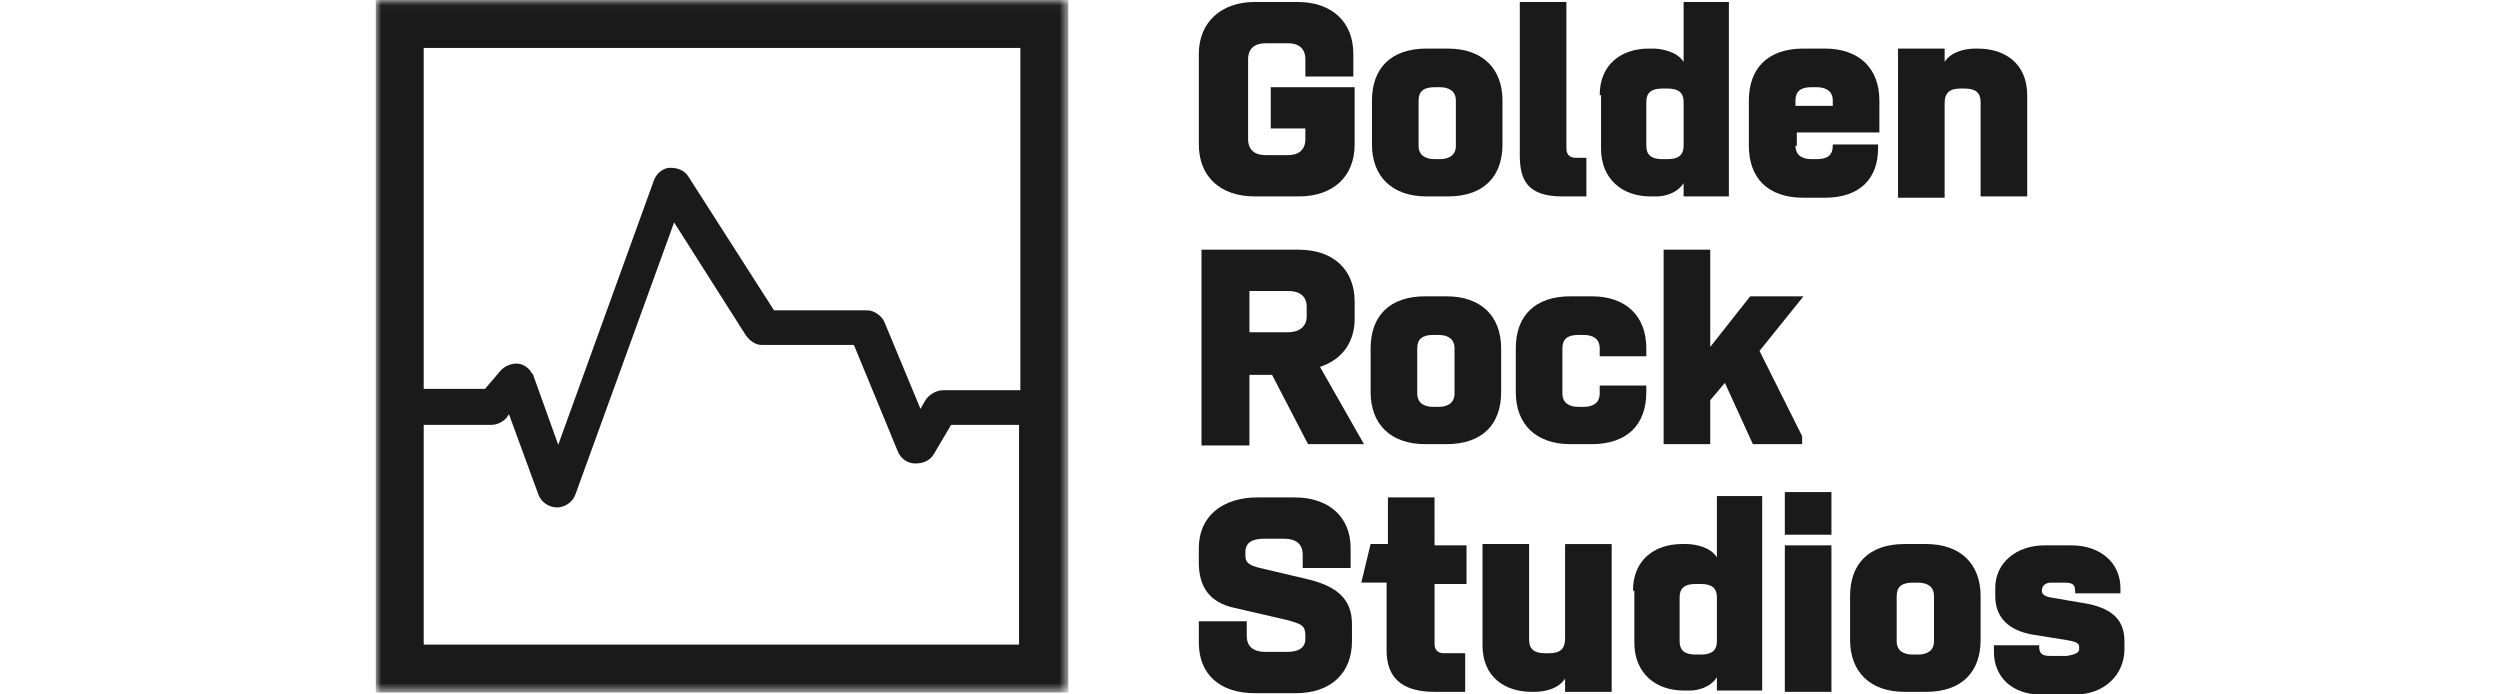
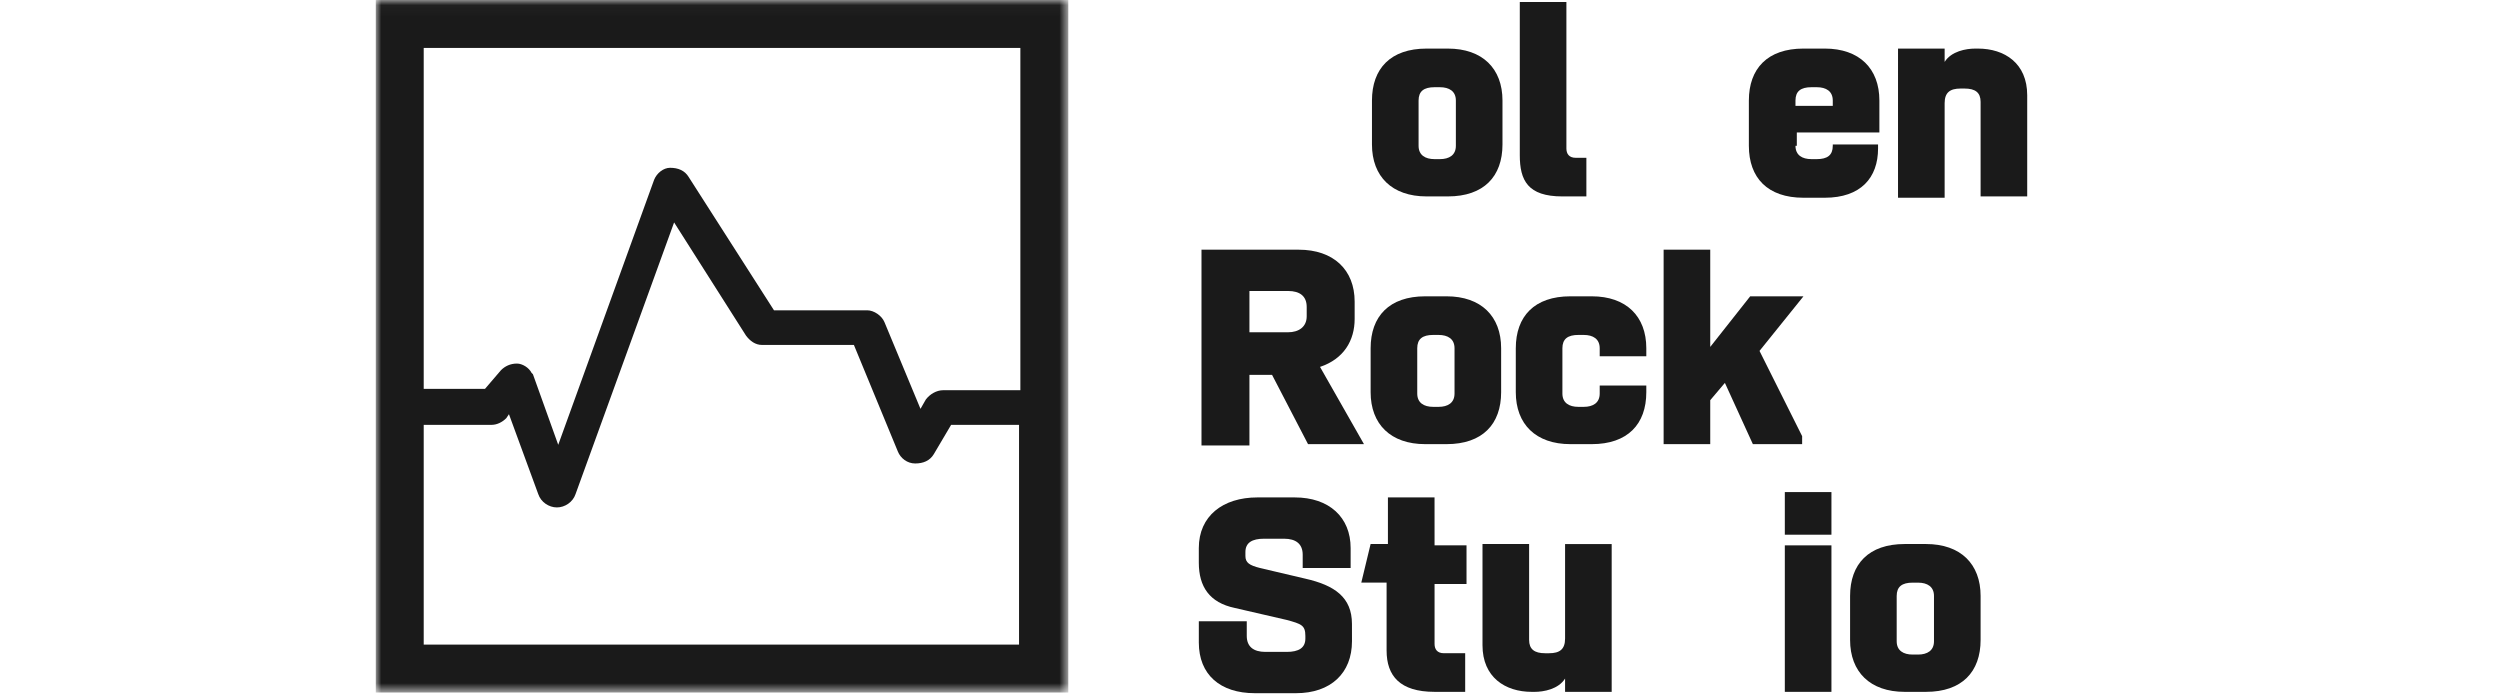
<svg xmlns="http://www.w3.org/2000/svg" xmlns:ns1="http://www.inkscape.org/namespaces/inkscape" xmlns:ns2="http://sodipodi.sourceforge.net/DTD/sodipodi-0.dtd" ns1:version="1.0 (4035a4fb49, 2020-05-01)" ns2:docname="Golden Rock Studios.svg" id="svg43" version="1.1" fill="none" viewBox="0 0 72 20" height="20" width="72">
  <defs id="defs47" />
  <mask height="64" width="64" y="9" x="0" maskUnits="userSpaceOnUse" id="mask0">
    <path id="path2" fill="#ffffff" d="M 0,9.031 V 72.35 H 63.318 V 9.031 Z" />
  </mask>
  <g transform="matrix(0.315,0,0,0.315,10.822,-2.845)" id="g893">
    <g mask="url(#mask0)" id="g7" style="fill:#1a1a1a">
      <path d="M 4.384,67.966 V 47.875 h 6.21 c 0.487,0 0.974,-0.243 1.339,-0.609 l 0.244,-0.365 2.679,7.306 c 0.243,0.731 0.974,1.218 1.705,1.218 0.731,0 1.461,-0.487 1.705,-1.218 l 9.011,-24.84 6.575,10.35 c 0.365,0.487 0.852,0.852 1.461,0.852 h 8.402 l 4.018,9.741 c 0.243,0.609 0.852,1.096 1.583,1.096 0.731,0 1.339,-0.243 1.705,-0.852 l 1.583,-2.679 h 6.21 V 67.966 Z M 58.935,13.415 v 31.294 h -7.062 c -0.609,0 -1.218,0.365 -1.583,0.852 l -0.487,0.852 -3.288,-7.915 c -0.244,-0.609 -0.974,-1.096 -1.583,-1.096 h -8.524 l -7.793,-12.177 c -0.365,-0.609 -0.974,-0.852 -1.705,-0.852 -0.609,0 -1.218,0.487 -1.461,1.096 l -8.767,24.231 -2.314,-6.454 -0.122,-0.122 c -0.244,-0.487 -0.852,-0.852 -1.339,-0.852 -0.609,0 -1.096,0.243 -1.461,0.609 L 9.985,44.587 H 4.384 V 13.415 Z M 0,72.35 H 63.318 V 9.031 H 0 Z" fill="white" id="path5" style="fill:#1a1a1a" />
    </g>
    <path d="m 129.802,22.363 c 0,0.852 0.609,1.218 1.461,1.218 h 0.487 c 0.974,0 1.462,-0.365 1.462,-1.218 v -0.122 h 4.14 v 0.365 c 0,2.679 -1.583,4.505 -4.871,4.505 h -1.948 c -3.288,0 -4.993,-1.827 -4.993,-4.749 v -4.14 c 0,-2.922 1.705,-4.749 4.993,-4.749 h 1.948 c 3.166,0 4.992,1.826 4.992,4.749 v 2.922 h -7.549 v 1.218 z m 3.41,-3.653 v -0.487 c 0,-0.852 -0.609,-1.218 -1.462,-1.218 h -0.487 c -0.974,0 -1.461,0.365 -1.461,1.218 v 0.487 z" fill="white" id="path9" style="fill:#1a1a1a" />
    <path d="m 146.484,13.474 c 2.435,0 4.505,1.339 4.505,4.262 v 9.254 h -4.261 V 18.345 c 0,-0.852 -0.487,-1.218 -1.462,-1.218 h -0.365 c -0.974,0 -1.461,0.365 -1.461,1.339 v 8.645 h -4.262 V 13.474 h 4.262 v 1.218 c 0.609,-0.974 1.948,-1.218 2.801,-1.218 z" fill="white" id="path11" style="fill:#1a1a1a" />
    <path d="m 128.828,57.919 h 4.262 v -3.897 h -4.262 z m 0,14.368 h 4.262 V 58.893 h -4.262 z" fill="white" id="path13" style="fill:#1a1a1a" />
    <path d="m 134.795,63.52 c 0,-2.922 1.704,-4.749 4.992,-4.749 h 1.948 c 3.166,0 4.993,1.827 4.993,4.749 v 4.018 c 0,2.922 -1.705,4.749 -4.993,4.749 h -1.948 c -3.166,0 -4.992,-1.827 -4.992,-4.749 z m 6.21,5.358 c 0.852,0 1.461,-0.365 1.461,-1.218 v -4.14 c 0,-0.852 -0.609,-1.218 -1.461,-1.218 h -0.487 c -0.975,0 -1.462,0.365 -1.462,1.218 v 4.14 c 0,0.852 0.609,1.218 1.462,1.218 z" fill="white" id="path15" style="fill:#1a1a1a" />
-     <path d="m 155.738,68.391 v -0.243 c 0,-0.365 -0.487,-0.487 -1.217,-0.609 l -3.045,-0.487 c -2.07,-0.365 -3.409,-1.461 -3.409,-3.531 v -0.731 c 0,-2.314 1.948,-3.897 4.505,-3.897 h 2.436 c 2.8,0 4.505,1.705 4.505,3.897 v 0.487 h -4.14 v -0.122 c 0,-0.609 -0.122,-0.852 -0.974,-0.852 h -1.218 c -0.487,0 -0.852,0.243 -0.852,0.731 0,0.243 0.122,0.487 0.73,0.609 l 3.532,0.609 c 2.313,0.487 3.287,1.583 3.287,3.409 v 0.731 c 0,2.313 -1.826,4.14 -4.505,4.14 h -3.166 c -2.557,0 -4.262,-1.583 -4.262,-3.897 v -0.609 h 4.14 v 0.122 c 0,0.609 0.244,0.852 0.974,0.852 h 1.583 c 0.609,-0.122 1.096,-0.243 1.096,-0.609 z" fill="white" id="path17" style="fill:#1a1a1a" />
-     <path d="m 81.826,20.78 v -3.775 h 7.671 v 5.236 c 0,2.922 -1.948,4.749 -5.114,4.749 h -4.018 c -3.166,0 -5.114,-1.827 -5.114,-4.749 v -8.28 c 0,-2.922 2.07,-4.749 5.114,-4.749 h 3.897 c 3.166,0 5.114,1.826 5.114,4.749 v 2.07 h -4.384 v -1.583 c 0,-0.974 -0.609,-1.461 -1.583,-1.461 h -2.07 c -0.974,0 -1.583,0.487 -1.583,1.461 v 7.306 c 0,0.974 0.609,1.461 1.583,1.461 h 2.07 c 0.974,0 1.583,-0.487 1.583,-1.461 v -0.974 z" fill="white" id="path19" style="fill:#1a1a1a" />
    <path d="m 91.081,18.223 c 0,-2.922 1.705,-4.749 4.992,-4.749 h 1.948 c 3.166,0 4.993,1.826 4.993,4.749 v 4.018 c 0,2.922 -1.705,4.749 -4.993,4.749 h -1.948 c -3.166,0 -4.992,-1.826 -4.992,-4.749 z m 6.21,5.358 c 0.852,0 1.461,-0.365 1.461,-1.218 v -4.14 c 0,-0.852 -0.609,-1.218 -1.461,-1.218 h -0.487 c -0.974,0 -1.461,0.365 -1.461,1.218 v 4.14 c 0,0.852 0.609,1.218 1.461,1.218 z" fill="white" id="path21" style="fill:#1a1a1a" />
    <path d="m 104.597,9.213 h 4.261 V 22.607 c 0,0.487 0.244,0.852 0.853,0.852 h 0.974 v 3.531 h -2.192 c -3.166,0 -3.896,-1.461 -3.896,-3.775 z" fill="white" id="path23" style="fill:#1a1a1a" />
-     <path d="m 111.903,17.736 c 0,-2.801 1.948,-4.262 4.505,-4.262 h 0.365 c 0.731,0 2.192,0.244 2.801,1.218 V 9.213 h 4.14 V 26.99 h -4.14 v -1.218 c -0.609,0.974 -1.827,1.218 -2.435,1.218 h -0.609 c -2.557,0 -4.506,-1.583 -4.506,-4.383 v -4.871 z m 4.261,4.627 c 0,0.852 0.487,1.218 1.462,1.218 h 0.487 c 0.974,0 1.461,-0.365 1.461,-1.218 v -4.018 c 0,-0.852 -0.487,-1.218 -1.461,-1.218 h -0.487 c -0.975,0 -1.462,0.365 -1.462,1.218 z" fill="white" id="path25" style="fill:#1a1a1a" />
    <path d="M 90.35,49.639 H 85.236 L 81.948,43.307 h -2.07 v 6.454 H 75.495 V 31.861 h 8.889 c 3.166,0 5.114,1.827 5.114,4.749 v 1.583 c 0,1.948 -0.974,3.653 -3.166,4.384 z M 83.409,39.411 c 0.974,0 1.705,-0.487 1.705,-1.461 V 37.097 c 0,-0.974 -0.609,-1.461 -1.705,-1.461 h -3.531 v 3.775 z" fill="white" id="path27" style="fill:#1a1a1a" />
    <path d="m 90.959,40.872 c 0,-2.922 1.705,-4.749 4.992,-4.749 h 1.948 c 3.166,0 4.992,1.827 4.992,4.749 v 4.018 c 0,2.922 -1.705,4.749 -4.992,4.749 h -1.948 c -3.166,0 -4.992,-1.827 -4.992,-4.749 z m 6.21,5.358 c 0.852,0 1.461,-0.365 1.461,-1.218 v -4.14 c 0,-0.852 -0.609,-1.218 -1.461,-1.218 h -0.487 c -0.974,0 -1.461,0.365 -1.461,1.218 v 4.14 c 0,0.852 0.609,1.218 1.461,1.218 z" fill="white" id="path29" style="fill:#1a1a1a" />
    <path d="m 116.164,44.281 v 0.609 c 0,2.922 -1.704,4.749 -4.992,4.749 h -1.948 c -3.166,0 -4.993,-1.827 -4.993,-4.749 v -4.018 c 0,-2.922 1.705,-4.749 4.993,-4.749 h 1.948 c 3.166,0 4.992,1.827 4.992,4.749 v 0.731 h -4.261 v -0.731 c 0,-0.852 -0.609,-1.218 -1.462,-1.218 h -0.487 c -0.974,0 -1.461,0.365 -1.461,1.218 v 4.14 c 0,0.852 0.609,1.218 1.461,1.218 h 0.487 c 0.853,0 1.462,-0.365 1.462,-1.218 v -0.731 z" fill="white" id="path31" style="fill:#1a1a1a" />
    <path d="m 130.411,49.639 h -4.505 l -2.557,-5.601 -1.34,1.583 v 4.018 h -4.262 V 31.861 h 4.262 V 40.75 l 3.653,-4.627 h 4.871 l -4.019,4.992 3.897,7.793 z" fill="white" id="path33" style="fill:#1a1a1a" />
    <path d="m 89.254,67.66 c 0,2.922 -1.948,4.749 -5.114,4.749 h -3.775 c -3.166,0 -5.114,-1.705 -5.114,-4.627 v -1.948 h 4.383 v 1.339 c 0,0.974 0.609,1.461 1.705,1.461 h 1.948 c 1.096,0 1.705,-0.365 1.705,-1.218 v -0.243 c 0,-0.974 -0.365,-1.096 -1.705,-1.461 l -4.749,-1.096 c -2.313,-0.487 -3.288,-1.948 -3.288,-4.14 v -1.339 c 0,-2.922 2.192,-4.627 5.358,-4.627 h 3.409 c 3.166,0 5.114,1.827 5.114,4.627 v 1.827 h -4.383 v -1.218 c 0,-0.974 -0.609,-1.461 -1.705,-1.461 h -1.827 c -1.096,0 -1.705,0.365 -1.705,1.218 v 0.365 c 0,0.609 0.365,0.852 1.339,1.096 l 4.14,0.974 c 2.679,0.609 4.262,1.705 4.262,4.14 z" fill="white" id="path35" style="fill:#1a1a1a" />
    <path d="m 96.804,58.893 h 2.922 v 3.531 h -2.922 v 5.479 c 0,0.487 0.243,0.852 0.852,0.852 h 1.948 v 3.531 h -2.801 c -3.166,0 -4.384,-1.461 -4.384,-3.775 v -6.21 h -2.314 l 0.852,-3.531 h 1.583 v -4.262 h 4.262 z" fill="white" id="path37" style="fill:#1a1a1a" />
    <path d="m 105.693,72.287 c -2.436,0 -4.506,-1.339 -4.506,-4.262 v -9.254 h 4.262 v 8.767 c 0,0.852 0.487,1.218 1.461,1.218 h 0.366 c 0.974,0 1.461,-0.365 1.461,-1.339 v -8.645 h 4.261 v 13.516 h -4.261 v -1.218 c -0.609,0.974 -1.949,1.218 -2.801,1.218 z" fill="white" id="path39" style="fill:#1a1a1a" />
-     <path d="m 114.947,63.033 c 0,-2.801 1.948,-4.262 4.505,-4.262 h 0.365 c 0.731,0 2.192,0.243 2.801,1.218 v -5.601 h 4.14 v 17.778 h -4.14 v -1.218 c -0.609,0.974 -1.827,1.218 -2.435,1.218 h -0.609 c -2.557,0 -4.505,-1.583 -4.505,-4.384 v -4.749 z m 4.262,4.627 c 0,0.852 0.487,1.218 1.461,1.218 h 0.487 c 0.974,0 1.461,-0.365 1.461,-1.218 v -4.018 c 0,-0.852 -0.487,-1.218 -1.461,-1.218 h -0.487 c -0.974,0 -1.461,0.365 -1.461,1.218 z" fill="white" id="path41" style="fill:#1a1a1a" />
  </g>
</svg>